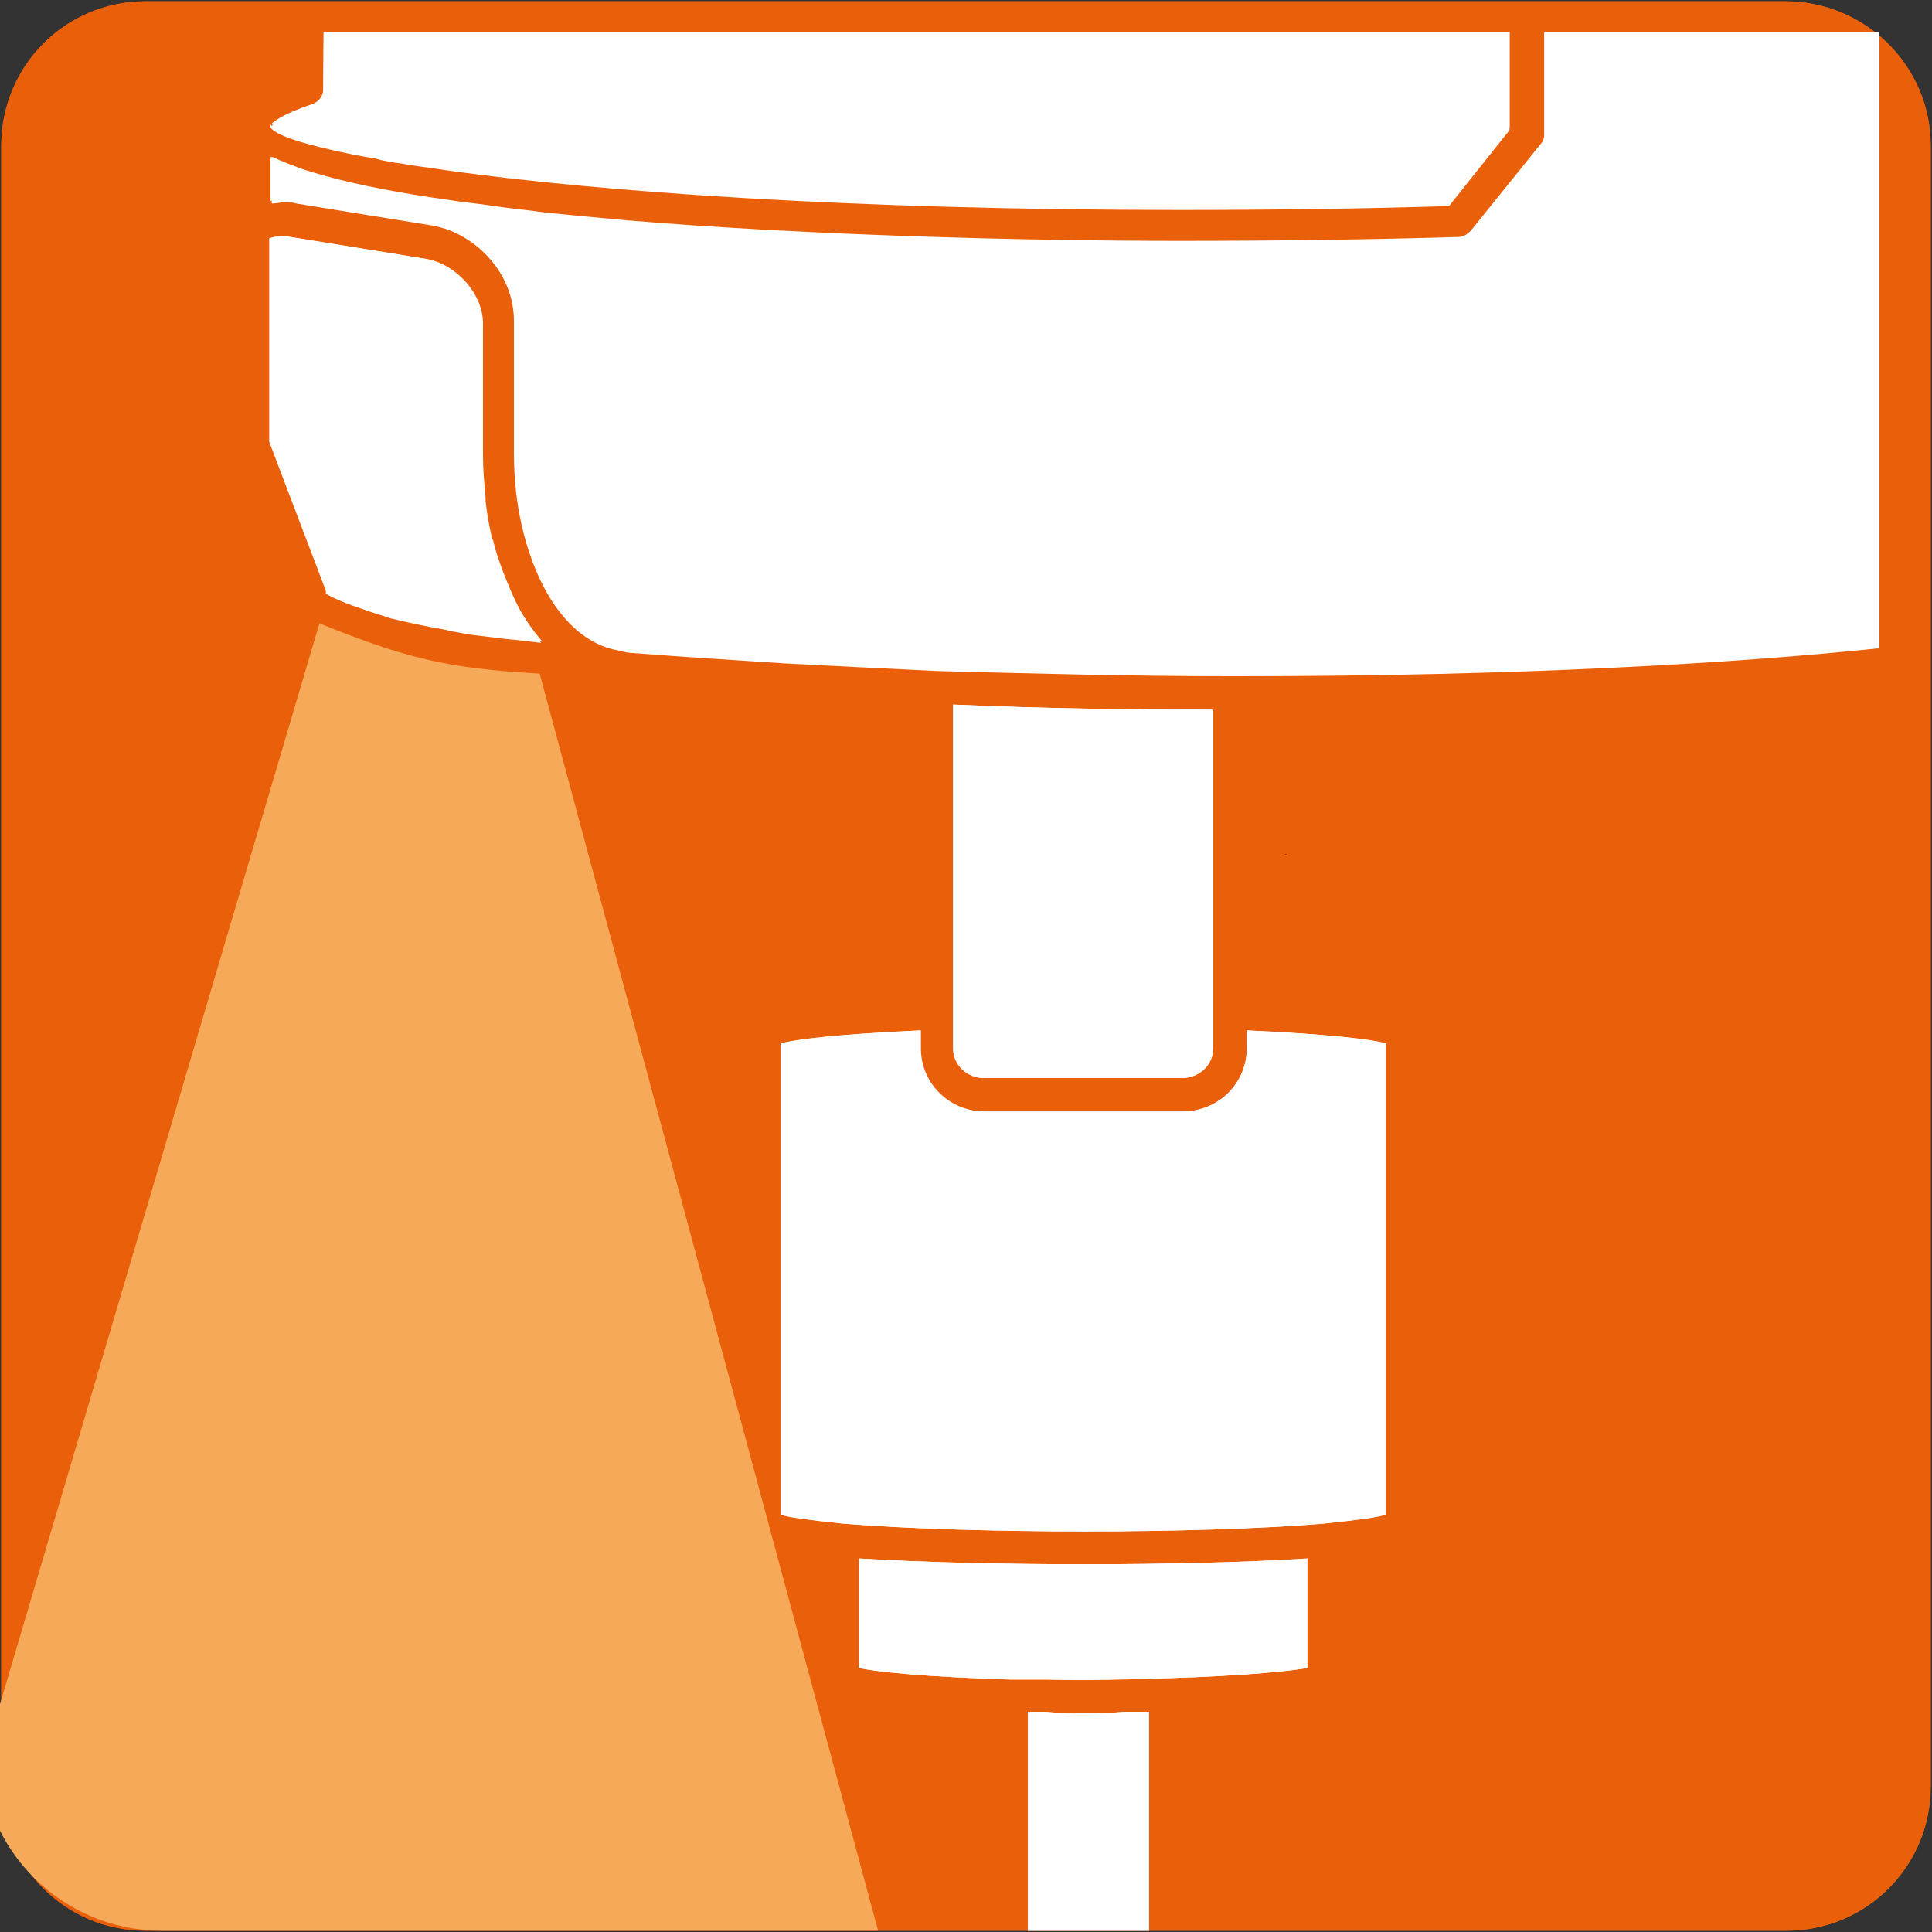
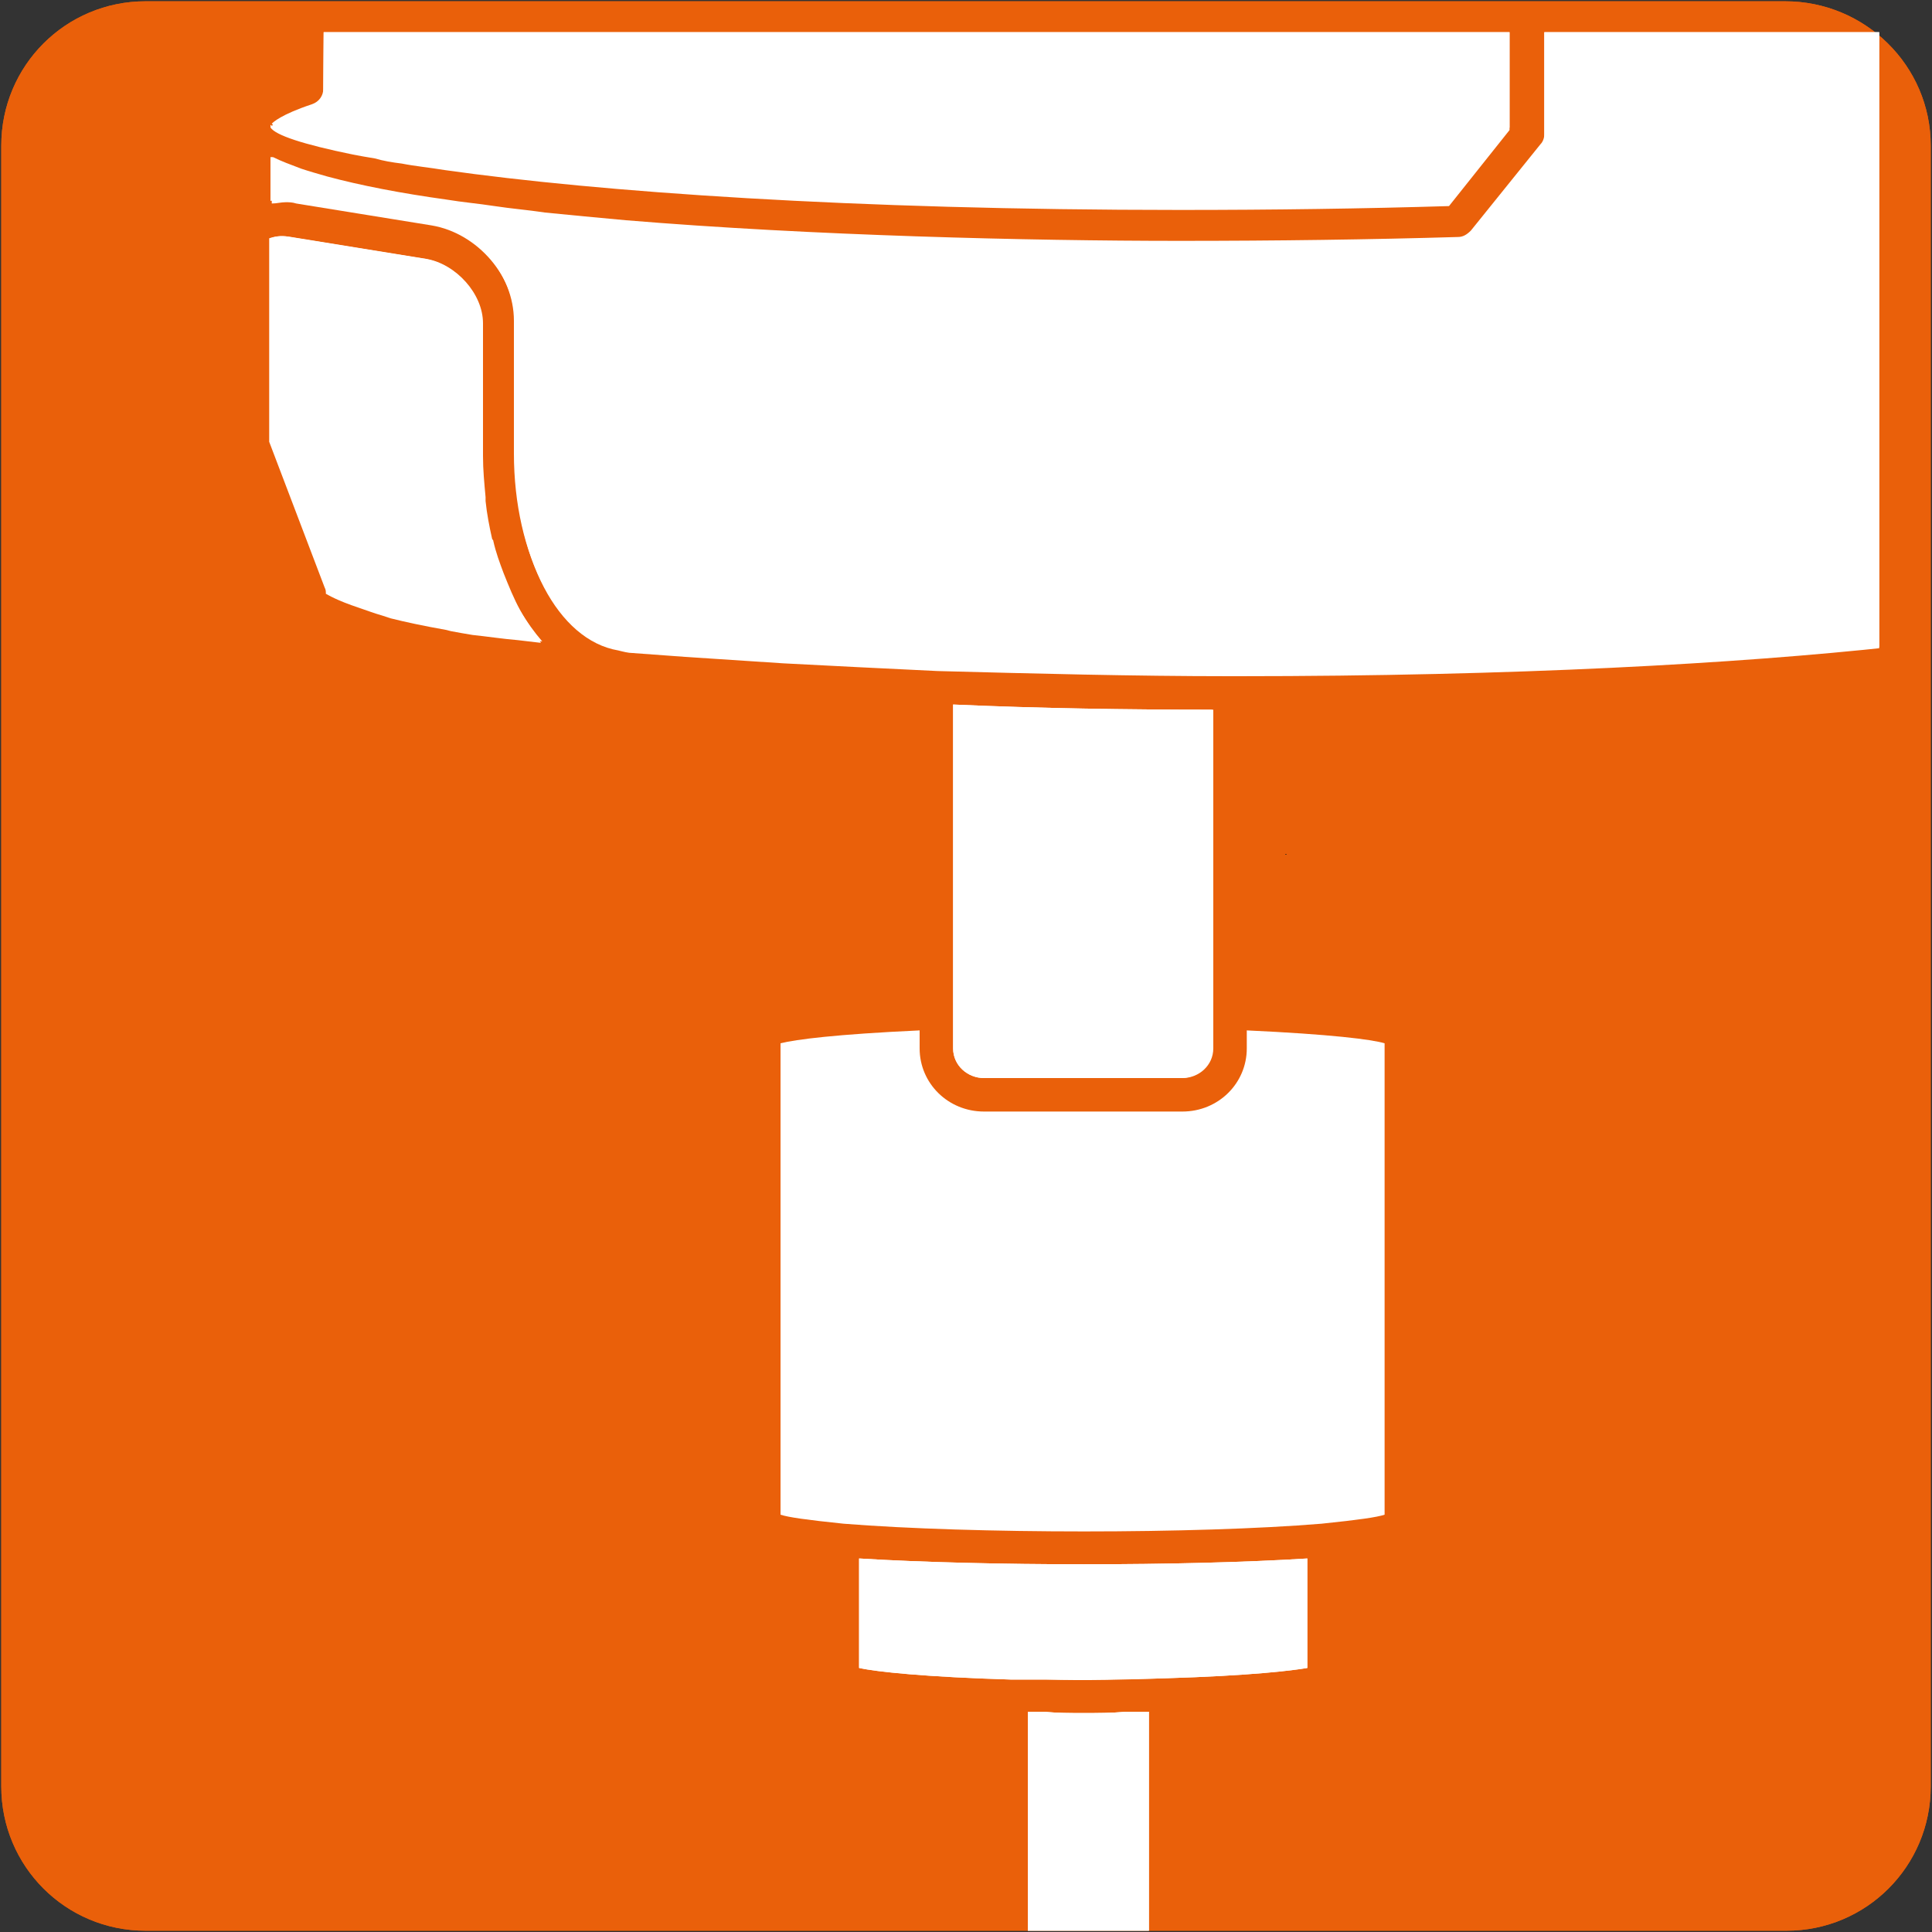
<svg xmlns="http://www.w3.org/2000/svg" xmlns:xlink="http://www.w3.org/1999/xlink" version="1.1" id="Capa_1" x="0px" y="0px" viewBox="0 0 150 150" style="enable-background:new 0 0 150 150;" xml:space="preserve">
  <rect x="0" y="0" width="150" height="150" fill="#333333" stroke="none" />
  <style type="text/css">
	.st0{fill:#EA600A;}
	.st1{display:none;}
	.st2{display:inline;}
	.st3{clip-path:url(#SVGID_00000104677527472095360370000018391392577011326398_);}
	.st4{clip-path:url(#SVGID_00000060012312243848540090000010000961637431226252_);fill:#1D1D1B;}
	.st5{clip-path:url(#SVGID_00000060012312243848540090000010000961637431226252_);fill:#FFFFFF;}
	.st6{clip-path:url(#SVGID_00000060012312243848540090000010000961637431226252_);fill:#F6AA59;}
</style>
  <g id="Capa_1_00000067934415634232848520000000236841732958500795_">
    <g id="Capa_1_00000166674427779094024500000010336401078028979596_">
      <g id="Capa_1_00000105406538811840564460000015310688904952359572_">
        <g id="Capa_1_00000112626641713667005590000016117454365880032134_">
          <g id="Capa_1_00000147217343346404128150000009292358123005980800_">
            <g id="Capa_1_00000118358805389683854140000003312428871717194130_">
              <g id="Capa_2_00000153668088940151777140000001312934053299105197_">
                <path class="st0" d="M11.3,0.1h127.3c6.2,0,11.3,5,11.3,11.2v127.4c0,6.2-5,11.2-11.2,11.2l0,0H11.3c-6.2,0-11.2-5-11.2-11.2         l0,0l0,0V11.3C0.1,5.1,5.1,0.1,11.3,0.1L11.3,0.1z" />
                <path class="st0" d="M11.3,0.1h127.3c6.2,0,11.3,5,11.3,11.2v127.4c0,6.2-5,11.2-11.2,11.2l0,0H11.3c-6.2,0-11.2-5-11.2-11.2         l0,0l0,0V11.3C0.1,5.1,5.1,0.1,11.3,0.1L11.3,0.1z" />
              </g>
            </g>
          </g>
        </g>
      </g>
      <g id="Capa_3" class="st1">
        <g class="st2">
          <g>
            <g>
              <g>
                <g>
                  <g>
                    <defs>
                      <rect id="SVGID_1_" x="4.1" y="4.1" width="141.9" height="141.9" />
                    </defs>
                    <use xlink:href="#SVGID_1_" style="overflow:visible;fill:#EA600A;" />
                    <clipPath id="SVGID_00000135653663017803312530000016323115682533021595_">
                      <use xlink:href="#SVGID_1_" style="overflow:visible;" />
                    </clipPath>
                    <g style="clip-path:url(#SVGID_00000135653663017803312530000016323115682533021595_);">
                      <g>
                        <polyline class="st0" points="144.5,144.6 144.5,13.4 10.9,13.4 10.9,144.6 144.5,144.6            " />
                      </g>
                      <g>
-                         <path class="st0" d="M26,132.1l-0.2-74.8h10.6v6.6l0.8,2.4l-2.2,5c0,0.1,0,0.3,0,0.5c0,0.6,0.4,1.1,1,1.1h1.5l-2.3,4.9             C35,78,35,78.2,35,78.4c0,0.6,0.4,1.1,1,1.1h1.5L35,84.6c0,0.1,0,0.2,0,0.4c0,0.6,0.4,1.1,1,1.1h1.5L35.1,91             C35,91.2,35,91.4,35,91.6c0,0.6,0.4,1.1,1,1.1h1.5l-2.3,4.9C35,97.8,35,98,35,98.2c0,0.6,0.4,1.1,1,1.1h1.5l-2.4,5.1             c-0.1,0.1-0.1,0.3-0.1,0.4c0,0.6,0.4,1.1,1,1.1h1.5l-2.3,4.9c-0.1,0.2-0.1,0.4-0.1,0.6c0,0.6,0.4,1.1,1,1.1h1.5l-2.4,5.1             c-0.1,0.1-0.1,0.3-0.1,0.4c0,0.6,0.4,1.1,1,1.1h1.5l-2.3,4.9c-0.1,0.2-0.1,0.4-0.1,0.6c0,0.6,0.4,1.1,1,1.1h1.5l-2.3,4.9             c-0.1,0.2-0.1,0.4-0.1,0.6c0,0.6,0.4,1.1,1,1.1h1.5l-2.4,5.2h-0.5" />
-                       </g>
+                         </g>
                      <g>
                        <path class="st0" d="M30.5,103V37.2l1-2.4v-4.6H41v4.6l0.8,2.4l-2.2,5c-0.1,0.2-0.1,0.4-0.1,0.6c0,0.6,0.4,1.1,1,1.1H42             l-2.3,4.9c-0.1,0.2-0.1,0.4-0.1,0.6c0,0.6,0.4,1.1,1,1.1h1.5l-2.4,5.1c-0.1,0.1-0.1,0.3-0.1,0.4c0,0.6,0.4,1.1,1,1.1h1.5             L39.8,62c-0.1,0.2-0.1,0.4-0.1,0.6c0,0.6,0.4,1.1,1,1.1h1.5l-2.3,4.9c-0.1,0.2-0.1,0.4-0.1,0.6c0,0.6,0.4,1.1,1,1.1h1.5             l-2.4,5.1c-0.1,0.1-0.1,0.3-0.1,0.4c0,0.6,0.4,1.1,1,1.1h1.5L40,81.8c-0.1,0.2-0.1,0.4-0.1,0.6c0,0.6,0.4,1.1,1,1.1h1.5             L40,88.6c-0.1,0.1-0.1,0.3-0.1,0.4c0,0.6,0.4,1.1,1,1.1h1.5L40.1,95C40,95.2,40,95.4,40,95.6c0,0.6,0.4,1.1,1,1.1h1.5             l-2.3,4.9c-0.1,0.2-0.1,0.4-0.1,0.6c0,0.6,0.4,1.1,1,1.1h1.5l-2.4,5.2H39" />
                      </g>
                      <g>
                        <path class="st0" d="M28.9,36.2h-46.5l-3.6-11.9l0.9-0.3l3.4,11.2h44.4c-0.9-2.5-3-9.1-3.1-9.4l-0.1-0.2l1.5-2.9             c0.4-2.1,1.5-4,3.1-5.4c1.8-1.5,4-2.4,6.4-2.4h12.8c1.1,0,2.2-0.4,3-1.2s1.2-1.8,1.2-3c-0.1-7.7-1.8-24.6-4.9-42.2l1-0.2             C51.5-14,53.2,3,53.3,10.8c0,1.4-0.5,2.7-1.5,3.7S49.5,16,48.2,16H35.4c-2.1,0-4.1,0.8-5.7,2.2c-1.5,1.3-2.5,3-2.8,4.9             v0.1l-1.4,2.6c0.4,1.3,2.6,8.3,3.2,9.8L28.9,36.2z" />
                      </g>
                      <g>
                        <path class="st0" d="M7,18.7c0,3.7,3,6.8,6.8,6.8c3.7,0,6.8-3,6.8-6.8c0-3.7-3-6.8-6.8-6.8C10,12,7,15,7,18.7" />
                      </g>
                      <g>
                        <path class="st0" d="M13.8,26c-4,0-7.3-3.3-7.3-7.3s3.3-7.3,7.3-7.3s7.3,3.3,7.3,7.3S17.8,26,13.8,26z M13.8,12.4             c-3.5,0-6.3,2.8-6.3,6.3s2.8,6.3,6.3,6.3s6.3-2.8,6.3-6.3S17.2,12.4,13.8,12.4z" />
                      </g>
                      <g>
-                         <rect x="10.7" y="8.6" class="st0" width="6.1" height="20.3" />
-                       </g>
+                         </g>
                      <g>
                        <path class="st0" d="M17.3,29.4h-7.1V8.1h7.1V29.4z M11.2,28.4h5.1V9.1h-5.1C11.2,9.1,11.2,28.4,11.2,28.4z" />
                      </g>
                      <g>
                        <path class="st0" d="M48.8,57.8h-94.2v-1h94.2c3.5,0,6.3-2.8,6.3-6.3v-5.7L44.5,45l-4.8,3.7H18.3V36.3H-15v12.5h-30.4v-1             H-16V35.3h35.3v12.5h20.1l4.8-3.7h0.2l11.7-0.2v6.7C56.1,54.5,52.8,57.8,48.8,57.8z" />
                      </g>
                      <g>
                        <polygon class="st0" points="25.9,22.9 25.4,-27.3 26.3,-27.3 26.9,22.9            " />
                      </g>
                      <g>
                        <path class="st0" d="M43.5,30.7H28.9V17.5l0.2-0.1c1.8-1.5,4-2.4,6.4-2.4h8.1L43.5,30.7L43.5,30.7z M29.8,29.7h12.7V15.9             h-7.2c-2,0-4,0.7-5.6,2v11.8H29.8z" />
                      </g>
                      <g>
                        <rect x="48.2" y="115.6" class="st0" width="2.3" height="16.3" />
                      </g>
                      <g>
                        <polygon class="st0" points="44.3,117.1 49.4,108.3 54.4,117.1            " />
                      </g>
                      <g>
                        <polygon class="st0" points="44.3,130.4 49.4,139.1 54.4,130.4            " />
                      </g>
                      <g>
                        <path class="st0" d="M22.4,13.4c-6.4,0-11.6,5.2-11.6,11.6v105.3c0,6.4,5.2,11.6,11.6,11.6h104c7.1,0,12.8-5.7,12.8-12.8             V25c0-6.4-5.2-11.6-11.6-11.6H22.4z" />
                      </g>
                      <g>
                        <path class="st0" d="M214.5,78.5c-14,0-28.1-0.1-42.1,1c-28.6,0.9-65.9,1.6-94.7,2c-1.8-0.2-3.3-1.4-5.1-1.1             c-8.7,0.1-17.5,0.9-26.3,1.4c-0.2,0-0.2-0.3,0-0.3l0,0c8.6-0.5,17.5-1.3,26.2-1.3c1.8-0.3,3.4,1,5.1,1.1             c28.8-0.3,66-0.9,94.6-1.8C186.5,78.3,200.5,78.5,214.5,78.5" />
                      </g>
                      <g>
                        <path class="st0" d="M214.5,74.5c-28.1-1.6-55.9,2.9-84,3.1c-21,1-42.1-0.4-63.1-0.2c-7,0.4-13.9,1.2-21,1.7             c-0.2,0-0.2-0.3,0-0.3h0.1c13.9-1.4,28-2.4,42-1.2c14,0.1,28,0.4,42.1-0.1C158.6,77.3,186.4,72.9,214.5,74.5" />
                      </g>
                      <g>
                        <path class="st0" d="M193.5,67.4c-7,0-14.1,0.1-21.1,0.4c-6.9,0.6-13.9,2.6-20.8,3.1c-21,2.4-42.1-0.5-63.2,0.9             c-6.8-2.4-13.8-1.2-20.9-1c-7,0.4-14,1.2-21,1.7c-0.2,0-0.2-0.3,0-0.3h0.1c12.2-0.7,24.7-2.8,36.8-1.8             c1.7,0.6,3.3,1.3,5.1,1.2c21.1-1.3,42.2,1.6,63.2-0.7c6.9-0.5,14-2.5,20.8-3.1C179.4,67.4,186.5,67.4,193.5,67.4" />
                      </g>
                      <g>
                        <path class="st0" d="M84.7,63.4c9.1,4.5,20,3.7,29.9,3.2c6.1-0.3,11.7-3.6,18-2.9c-6.3-0.6-11.8,2.7-18,3             c-10,0.5-20.8,1.5-30.1-3C84.4,63.6,84.6,63.3,84.7,63.4" />
                      </g>
                      <g>
-                         <path class="st0" d="M75,63.6c14.5,7.3-25.5,4-28.4,6.8c-0.2,0.1-0.4-0.2-0.1-0.3c3-1,6.1-1.1,9.1-1.3             C58.6,68.2,87.4,70,75,63.6" />
+                         <path class="st0" d="M75,63.6c14.5,7.3-25.5,4-28.4,6.8c-0.2,0.1-0.4-0.2-0.1-0.3c3-1,6.1-1.1,9.1-1.3             " />
                      </g>
                      <g>
                        <path class="st0" d="M214.5,102.6c-13.8-3.6-28-1.8-42,0c-14.2,1.9-28-2.1-42.1-3.3c-10.5-0.9-21.1-1.5-31.7-0.4             c-17.1,3.8-35.2,5-52.4,0.6c17.1,4.4,35.3,3.2,52.4-0.7c10.5-1.1,21.2-0.6,31.7,0.3c14,1.2,27.8,5.1,42,3.2             c7-0.4,13.9-2.3,21-2.2" />
                      </g>
                      <g>
                        <path class="st0" d="M214.5,99.4c-13.8-3.7-27.9-1.5-41.9-0.4c-14.1,0.6-28-2.3-42-2.7c-14-0.6-28.1-1.3-42.1-0.1             c-10.5,0.8-21,1.7-31.6,1.4c-3.5-0.1-7.1-0.2-10.4-1.3c3.4,1.1,6.9,1.2,10.4,1.3C67.4,97.8,78,97,88.5,96.1             c14-1.2,28.1-0.6,42.1,0c14.1,0.4,28,3.3,42,2.7c7,0,13.9-2,21-1.8" />
                      </g>
                      <g>
                        <path class="st0" d="M214.5,93.1c-14-1-28-0.6-42-0.2c-14.1,0.2-27.9-2.8-42-2.1c-14,0.1-28,0.7-42,1.1             c-14,0.2-28-1.4-42-1.8c14,0.4,28,1.9,42,1.7c14-0.4,28-1,42-1.2c14.1-0.7,27.9,2.3,42,2             C186.1,92.6,201.9,91.2,214.5,93.1" />
                      </g>
                      <g>
                        <path class="st0" d="M98.7,63.5c1.9,1.6,4.9,1.5,7.3,1.6c2.5-0.1,5.3-0.1,7.5-1.4c-3.4,1.9-7.6,1.7-11.4,1.4             c-1.3-0.2-2.6-0.4-3.7-1.4C98.3,63.5,98.6,63.2,98.7,63.5" />
                      </g>
                      <g>
-                         <rect x="46.5" y="63.5" class="st0" width="92.8" height="39.4" />
-                       </g>
+                         </g>
                      <g>
                        <polygon class="st0" points="178.2,103.4 46,103.4 46,63.1 178.2,63.1 178.2,64 47,64 47,102.5 178.2,102.5                         " />
                      </g>
                      <g>
                        <path class="st0" d="M22.4,13.4c-6.4,0-11.6,5.2-11.6,11.6v105.3c0,6.4,5.2,11.6,11.6,11.6h104c7.1,0,12.8-5.7,12.8-12.8             V25c0-6.4-5.2-11.6-11.6-11.6H22.4z" />
                      </g>
                    </g>
                  </g>
                </g>
              </g>
            </g>
          </g>
        </g>
      </g>
    </g>
  </g>
  <g>
    <defs>
      <path id="SVGID_00000149366650108809426680000017381467597203817884_" d="M11.2,2.5c-7,0-12.7,5.7-12.7,12.7v120.6    c0,7.8,6.3,14.1,14.1,14.1h133.3V2.5H11.2z" />
    </defs>
    <clipPath id="SVGID_00000117677828103648863970000010110217482239154839_">
      <use xlink:href="#SVGID_00000149366650108809426680000017381467597203817884_" style="overflow:visible;" />
    </clipPath>
    <path style="clip-path:url(#SVGID_00000117677828103648863970000010110217482239154839_);fill:#1D1D1B;" d="M70.7,60.4   c0,0,0.1,0,0.1,0v0H70.7z" />
    <path style="clip-path:url(#SVGID_00000117677828103648863970000010110217482239154839_);fill:#1D1D1B;" d="M70.8,60.4L70.8,60.4   c0,0-0.1,0-0.1,0H70.8z" />
    <path style="clip-path:url(#SVGID_00000117677828103648863970000010110217482239154839_);fill:#1D1D1B;" d="M99.9,66.3   C99.9,66.3,99.8,66.4,99.9,66.3c-0.1,0.1-0.1,0-0.1,0H99.9z" />
    <path style="clip-path:url(#SVGID_00000117677828103648863970000010110217482239154839_);fill:#1D1D1B;" d="M99.9,66.3   C99.9,66.3,99.8,66.4,99.9,66.3c-0.1,0.1-0.1,0-0.1,0H99.9z" />
    <path style="clip-path:url(#SVGID_00000117677828103648863970000010110217482239154839_);fill:#FFFFFF;" d="M166.7-64.9H21v7.6   l0.2,0.2c0.1,0.1,0.2,0.2,0.4,0.3l0.1,0.1c0.7,0.3,1.5,0.7,2.5,1c10.1,3.1,37.2,5.1,67.5,5.1c7.5,0,14.7-0.1,21.5-0.3   c0.2,0,0.5,0.1,0.7,0.2l5.6,3c0.4,0.2,0.7,0.7,0.7,1.1v15.1c0,0.4-0.2,0.8-0.5,1l-5.6,4.3c-0.2,0.2-0.5,0.3-0.7,0.3   c-6.4,0.3-13.5,0.4-21.6,0.4c-1.8,0-3.8,0-5.8-0.1c-1,0-2.1,0-3.2-0.1c-3.2,0-6.6-0.1-10.1-0.2c-1.8-0.1-3.7-0.1-5.6-0.2   c-11.7-0.5-23.9-1.3-33.1-2.6c-1-0.2-1.9-0.3-2.8-0.5c-4.4-0.7-7.9-1.6-10.1-2.6v19.3c0.1,0,0.2,0.1,0.2,0.1   c0.2,0.2,0.4,0.4,0.7,0.5c0.3,0.2,0.7,0.3,1.1,0.5c0.4,0.2,0.7,0.3,1.2,0.5c0.1,0,0.1,0,0.2,0.1c0.1,0.1,0.2,0.1,0.2,0.1   c1.2,0.3,2.6,0.7,4.3,1c0.7,0.2,1.3,0.3,2.1,0.4C43.8-7.4,66.6-6,91.6-6c8,0,15.1-0.1,21.5-0.4c0.4,0,0.6,0.1,0.9,0.3l5.4,4.3   c0.3,0.3,0.5,0.6,0.5,1v11.2c0,0.3-0.1,0.6-0.3,0.8l-5.4,6.7c-0.3,0.3-0.6,0.5-1,0.5c-6.8,0.2-14.1,0.3-21.6,0.3   c-11.7,0-28.5-0.4-43-1.6c-2.2-0.2-4.3-0.4-6.3-0.6c-1.3-0.2-2.6-0.3-3.9-0.5c-1.3-0.2-2.5-0.3-3.7-0.5c-3.6-0.5-6.7-1.1-9.3-1.8   c-0.7-0.2-1.4-0.4-2-0.6c-0.8-0.3-1.6-0.6-2.2-0.9H21v3.4c0.4-0.1,0.7-0.1,1.1-0.1c0.3,0,0.6,0,0.8,0.1l10.5,1.7   c3.6,0.6,6.5,4,6.5,7.6v10.3c0,7.9,3.4,14.3,8,15.1c0.4,0.1,0.8,0.2,1.1,0.2c1.4,0.1,2.8,0.2,4.1,0.3l7.6,0.6   c3.8,0.2,7.8,0.4,12,0.6c7.5,0.3,15.1,0.4,22.7,0.4h0.6c43,0,69.1-3.9,70.7-6.6L166.7-64.9z M74,54.7v26.7c0,1.3,1.1,2.3,2.4,2.3   h15.3c1.3,0,2.4-1,2.4-2.3V55.1C87.5,55.1,80.7,55,74,54.7 M96.8,80v1.4c0,2.7-2.2,4.9-5,4.9H76.4c-2.8,0-5-2.2-5-4.9V80   c-6.5,0.3-9.6,0.7-10.8,1v36.6c0.6,0.2,2,0.4,4.9,0.7c10,0.8,27.4,0.8,37.1,0c2.9-0.3,4.3-0.5,4.9-0.7V81   C106.5,80.7,103.3,80.3,96.8,80 M66.7,121v8.5c1.3,0.3,5.1,0.7,11.8,0.9h0.1h0.1h2.5c3.1,0.1,6.4,0,9.3-0.1c6.6-0.2,9.9-0.6,11-0.8   V121C91.9,121.6,76.5,121.6,66.7,121 M87.4,132.9c-1.1,0.1-2.1,0.1-3.3,0.1c-1,0-2,0-3-0.1h-1.3v48.4h9.4v-48.4H87.4z M40.3,47.3   c-0.5-0.9-1-1.8-1.3-2.9c-0.3-0.8-0.6-1.7-0.8-2.5c0-0.1-0.1-0.1-0.1-0.2c-0.2-0.9-0.4-1.9-0.5-2.9v-0.3c-0.2-1-0.2-2.1-0.2-3.2   V25.1c0-2.3-2-4.6-4.4-5l-10.5-1.7c-0.5-0.1-1-0.1-1.6,0.1v15.8l4.3,11.3c0.1,0.2,0.1,0.3,0.1,0.5c0.2,0.1,0.8,0.5,2.6,1.1   c0.6,0.2,1.1,0.4,1.8,0.6l0.6,0.2c1.2,0.3,2.6,0.6,4.3,0.9l0.4,0.1c0.5,0.1,1.1,0.2,1.7,0.3c1,0.1,2.3,0.3,3.5,0.4l1.7,0.2h0.1   C41.5,49.1,40.9,48.3,40.3,47.3 M112.7-3.8c-6.3,0.3-13.2,0.4-21.1,0.4c-5.7,0-11.3-0.1-16.7-0.2c-3-0.1-6-0.2-8.9-0.3   C65.5-4,65-4,64.4-4c-1.7-0.1-3.4-0.2-5-0.3c-8.2-0.4-15.7-1-21.9-1.8c-1.1-0.1-2.3-0.3-3.3-0.4c-3.6-0.5-6.6-1-9-1.7L25.1,7.1   c0,0.6-0.4,1.1-0.9,1.2c-2.4,0.7-3,1.3-3.1,1.5c0-0.1-0.1-0.1-0.1-0.1C21,9.7,21,9.8,21,9.8v0.1c0.4,0.6,2.5,1.3,6.4,2.1   c0.5,0.1,1.1,0.2,1.7,0.3c0.7,0.2,1.3,0.3,2.1,0.4c1,0.2,2.1,0.3,3.3,0.5c12,1.7,31.6,3.1,57.1,3.1c7.3,0,14.3-0.1,20.9-0.3   l4.7-5.9V-0.2L112.7-3.8z M112.8-48.4c-6.7,0.2-13.8,0.3-21.2,0.3c-1.8,0-3.6,0-5.4-0.1c-1.8,0-3.6,0-5.3-0.1   c-1.8,0-3.5-0.1-5.2-0.1c-0.6,0-1.2,0-1.8-0.1c-2.4-0.1-4.8-0.2-7.1-0.2c-2.6-0.1-5.1-0.3-7.6-0.4c-3.3-0.2-6.4-0.4-9.4-0.6   c-3-0.2-5.8-0.5-8.5-0.8c-0.7-0.1-1.4-0.1-2-0.2c-0.6-0.1-1.2-0.2-1.9-0.2c-1.2-0.2-2.4-0.3-3.5-0.5c-0.4-0.1-0.8-0.1-1.1-0.2   c-1-0.2-2-0.3-3-0.5c-1.9-0.4-3.5-0.7-4.9-1v15.6c0,0.6-0.4,1.1-0.9,1.2c-2.4,0.7-3,1.3-3.1,1.5c0.9,0.9,4.8,2,11.4,3.1   c0.1,0.1,0.1,0.1,0.2,0.1c3,0.5,6.4,0.9,10.4,1.2c3,0.3,6.3,0.6,9.8,0.8c1.2,0.1,2.4,0.2,3.6,0.3c9.9,0.6,21.7,1,35.1,1   c7.9,0,14.8-0.1,21.1-0.4l4.8-3.6v-13.7L112.8-48.4z M21-34.6L21-34.6c0.1-0.1,0.1-0.1,0-0.1V-34.6z" />
    <path style="clip-path:url(#SVGID_00000117677828103648863970000010110217482239154839_);fill:#FFFFFF;" d="M89.2,132.9v48.4h-9.4   v-48.4h1.3c0.9,0.1,1.9,0.1,3,0.1c1.1,0,2.2,0,3.3-0.1H89.2z" />
    <path style="clip-path:url(#SVGID_00000117677828103648863970000010110217482239154839_);fill:#FFFFFF;" d="M101.5,121v8.5   c-1.2,0.2-4.4,0.6-11,0.8c-2.9,0.1-6.2,0.1-9.3,0.1h-2.5h-0.1h-0.1c-6.6-0.2-10.4-0.6-11.8-0.9V121   C76.5,121.6,91.9,121.6,101.5,121" />
-     <path style="clip-path:url(#SVGID_00000117677828103648863970000010110217482239154839_);fill:#FFFFFF;" d="M107.6,81v36.6   c-0.6,0.2-2,0.4-4.9,0.7c-9.7,0.8-27.2,0.8-37.1,0c-2.9-0.3-4.3-0.5-4.9-0.7V81c1.1-0.3,4.3-0.7,10.8-1v1.4c0,2.7,2.2,4.9,5,4.9   h15.3c2.8,0,5-2.2,5-4.9V80C103.3,80.3,106.5,80.7,107.6,81" />
    <path style="clip-path:url(#SVGID_00000117677828103648863970000010110217482239154839_);fill:#FFFFFF;" d="M94.2,55.1v26.3   c0,1.3-1.1,2.3-2.4,2.3H76.4c-1.3,0-2.4-1-2.4-2.3V54.7C80.7,55,87.5,55.1,94.2,55.1" />
    <path style="clip-path:url(#SVGID_00000117677828103648863970000010110217482239154839_);fill:#FFFFFF;" d="M117.2-0.2V9.9   l-4.7,5.9c-6.6,0.2-13.6,0.3-20.9,0.3c-25.5,0-45.1-1.4-57.1-3.1c-1.1-0.2-2.3-0.3-3.3-0.5c-0.8-0.1-1.5-0.2-2.1-0.4   c-0.6-0.1-1.2-0.2-1.7-0.3c-3.5-0.8-5.7-1.5-6.3-2.2c0.1-0.1,0.7-0.7,3.1-1.5c0.6-0.2,0.9-0.7,0.9-1.2l0.1-15.2   c2.4,0.6,5.4,1.1,9,1.7c1,0.2,2.2,0.3,3.3,0.4c6.2,0.8,13.6,1.4,21.9,1.8c1.7,0.1,3.3,0.2,5,0.3C65-4,65.5-4,66.1-4   c2.9,0.2,5.9,0.2,8.9,0.3c5.4,0.2,11,0.2,16.7,0.2c7.9,0,14.8-0.1,21.1-0.4L117.2-0.2z" />
    <path style="clip-path:url(#SVGID_00000117677828103648863970000010110217482239154839_);fill:#FFFFFF;" d="M42.1,49.8l-1.7-0.2   c-1.2-0.2-2.5-0.3-3.5-0.4c-0.6-0.2-1.1-0.3-1.7-0.3l-0.4-0.1c-1.7-0.3-3.1-0.6-4.3-0.9l-0.6-0.2c-0.7-0.2-1.2-0.4-1.8-0.6   c-1.9-0.6-2.4-1.1-2.6-1.1c0-0.2-0.1-0.3-0.1-0.5L21,34.3V18.5c0.5-0.2,1-0.2,1.6-0.1l10.5,1.7c2.3,0.4,4.4,2.7,4.4,5v10.3   c0,1.1,0.1,2.1,0.2,3.2v0.3c0.1,1,0.3,2,0.5,2.9c0,0.1,0.1,0.1,0.1,0.2c0.2,0.9,0.5,1.7,0.8,2.5c0.4,1,0.8,2,1.3,2.9   C40.9,48.3,41.5,49.1,42.1,49.8" />
    <path style="clip-path:url(#SVGID_00000117677828103648863970000010110217482239154839_);fill:#FFFFFF;" d="M166.8,45.9   c-1.6,2.7-27.6,6.6-70.7,6.6h-0.6c-7.5,0-15.1-0.2-22.7-0.4c-4.2-0.2-8.2-0.4-12-0.6L53.2,51c-1.3-0.1-2.7-0.2-4.1-0.3   c-0.3,0-0.7-0.1-1.1-0.2c-4.7-0.8-8-7.2-8-15.1V25.1c0-3.6-2.9-7-6.5-7.6L23,15.8c-0.3-0.1-0.6-0.1-0.8-0.1c-0.4,0-0.7,0.1-1.1,0.1   v-3.4h0.1c0.6,0.3,1.4,0.6,2.2,0.9c0.6,0.2,1.2,0.4,2,0.6c2.5,0.7,5.7,1.3,9.3,1.8c1.2,0.2,2.4,0.3,3.7,0.5   c1.3,0.2,2.6,0.3,3.9,0.5c2,0.2,4.1,0.4,6.3,0.6c14.5,1.1,31.3,1.6,43,1.6c7.5,0,14.8-0.1,21.6-0.3c0.4,0,0.7-0.2,1-0.5l5.4-6.7   c0.2-0.3,0.3-0.5,0.3-0.8V-0.8c0-0.4-0.2-0.8-0.5-1L114-6.1c-0.3-0.2-0.5-0.3-0.9-0.3C106.7-6.1,99.7-6,91.6-6   C66.6-6,43.8-7.4,30.9-9.7c-0.7-0.1-1.4-0.2-2.1-0.4c-1.7-0.3-3.1-0.7-4.3-1c-0.1,0-0.1-0.1-0.1-0.1c-0.1,0-0.1-0.1-0.2-0.1   c-0.5-0.1-0.9-0.3-1.3-0.4c-0.4-0.2-0.8-0.3-1.1-0.5c-0.3-0.1-0.5-0.3-0.7-0.5c-0.1,0-0.2-0.1-0.2-0.1v-19.3   c2.2,1,5.7,1.9,10.1,2.6C32-29.1,33-29,34-28.8c9.2,1.3,21.4,2.2,33.1,2.6c1.9,0.1,3.7,0.2,5.5,0.2c3.5,0.1,6.8,0.2,10.1,0.2   c1.1,0.1,2.1,0.1,3.2,0.1c2,0.1,4,0.1,5.8,0.1c8.1,0,15.1-0.1,21.6-0.4c0.3,0,0.5-0.1,0.7-0.3l5.6-4.3c0.3-0.3,0.5-0.6,0.5-1v-15.1   c0-0.5-0.3-0.9-0.7-1.1l-5.6-3c-0.2-0.1-0.5-0.2-0.7-0.2c-6.7,0.2-13.9,0.3-21.5,0.3c-30.3,0-57.4-2.1-67.5-5.1   c-1-0.3-1.8-0.7-2.5-1l-0.1-0.1c-0.2-0.1-0.3-0.2-0.4-0.3L21-57.3v-7.6h145.7L166.8,45.9z" />
-     <path style="clip-path:url(#SVGID_00000117677828103648863970000010110217482239154839_);fill:#F6AA59;" d="M-5.2,149.9l30-101.5   c6.7,2.7,9.9,3.5,17.1,3.9l26.3,97.7H-5.2z" />
  </g>
</svg>